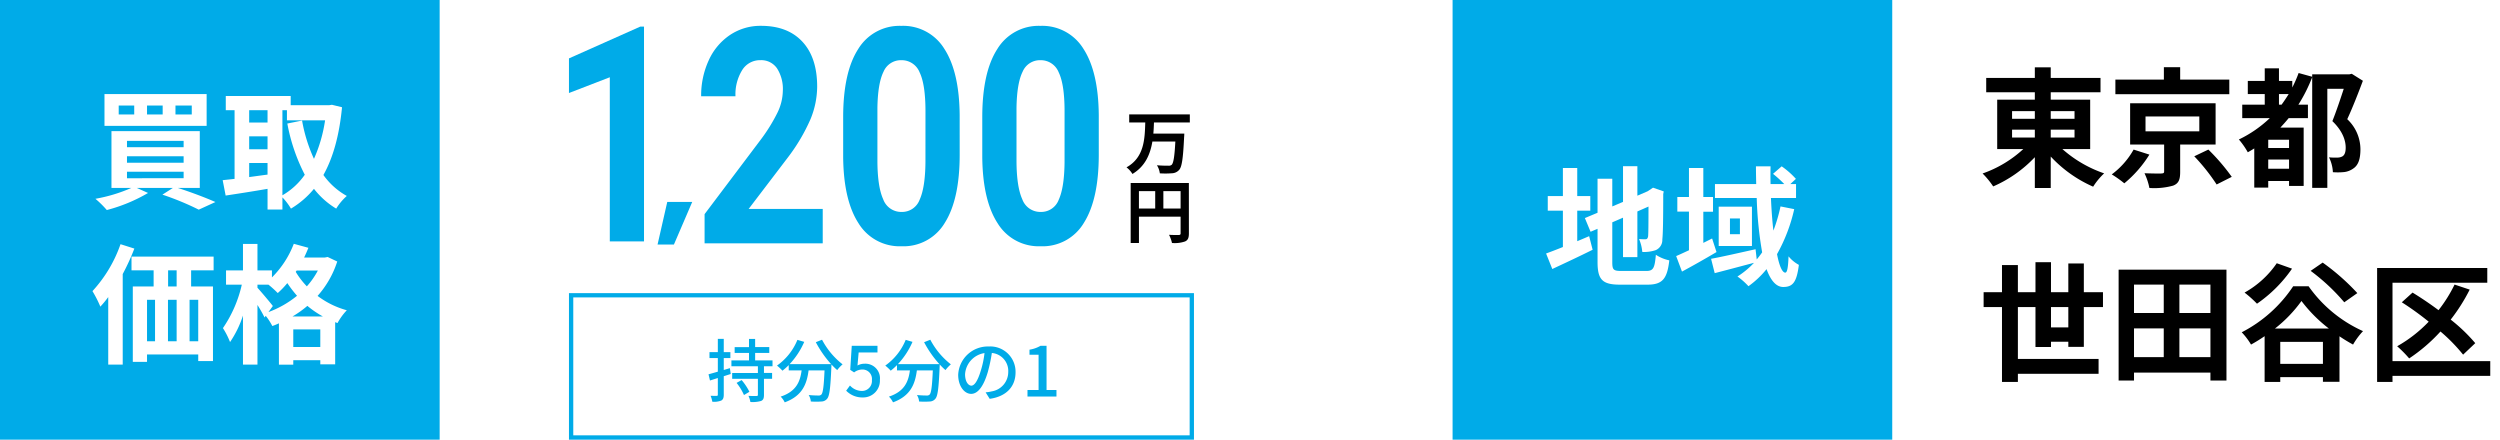
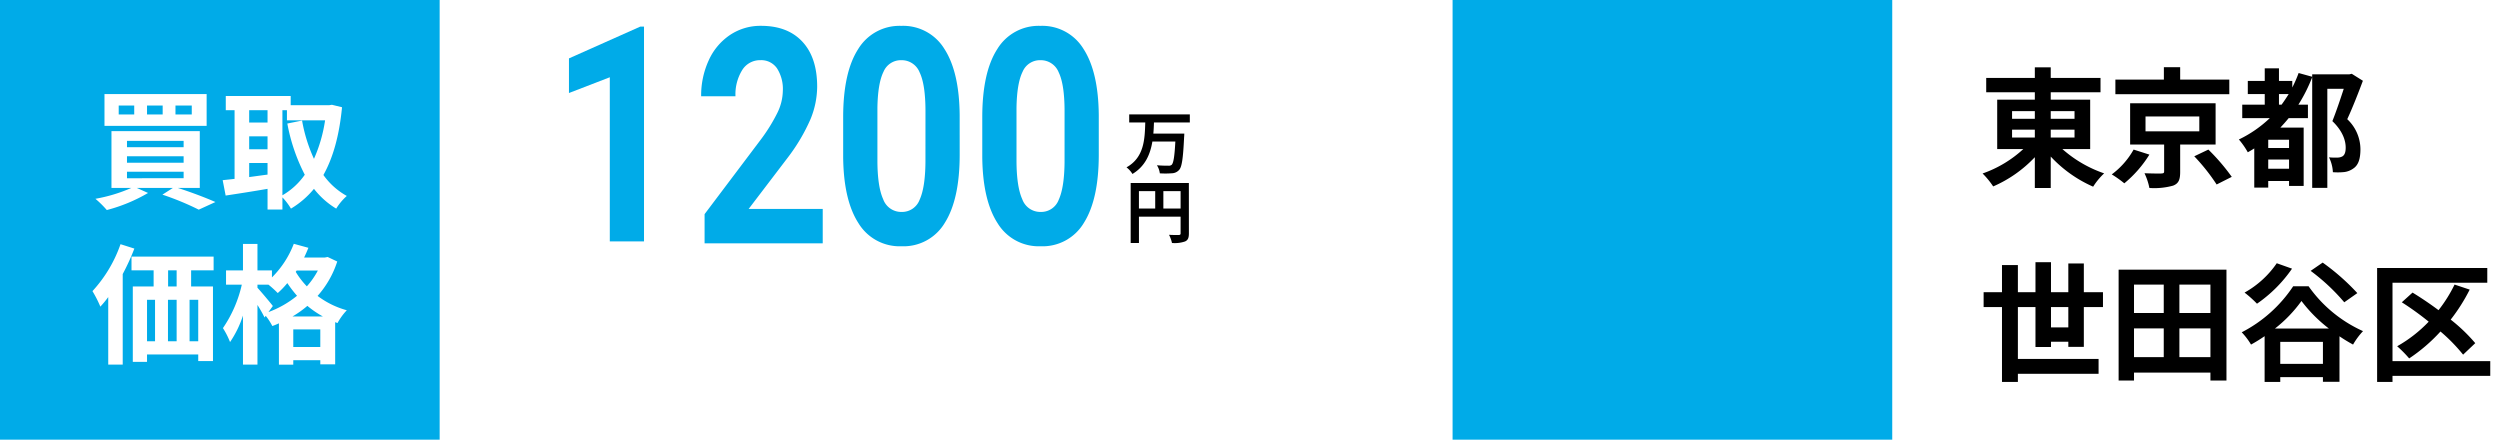
<svg xmlns="http://www.w3.org/2000/svg" width="580" height="102" viewBox="0 0 580 102">
  <g transform="translate(-445 -9317.5)">
-     <rect width="580" height="102" transform="translate(445 9317.5)" fill="#fff" />
    <g transform="translate(-142)">
      <rect width="102" height="102" transform="translate(924 9317.5)" fill="#00abe8" />
      <path d="M7.8-10.92h5.28v1.83H7.8Zm0-4.29h5.28v1.77H7.8Zm14.49,0v1.77H16.77v-1.77Zm0,6.12H16.77v-1.83h5.52Zm3.63,2.67V-17.88H16.77v-1.71H28.32v-3.33H16.77v-2.46H13.08v2.46H1.8v3.33H13.08v1.71H4.35V-6.42h6.06A27.134,27.134,0,0,1,.96-.75a19.532,19.532,0,0,1,2.46,3,29.275,29.275,0,0,0,9.66-6.78V2.61h3.69V-4.68a29.734,29.734,0,0,0,9.84,6.99A15.712,15.712,0,0,1,29.16-.78a28.6,28.6,0,0,1-9.69-5.64ZM58.2-22.53H46.8v-2.88H43.02v2.88H31.77v3.39H58.2ZM36-6.3A18.313,18.313,0,0,1,30.93-.54a25.934,25.934,0,0,1,2.91,2.07,27.194,27.194,0,0,0,5.82-6.66Zm2.76-7.68H51.24v3.45H38.76ZM55.02-7.47v-9.57H35.19v9.57h7.89v6.21c0,.39-.12.48-.66.51-.48.03-2.37,0-3.9-.06a14.326,14.326,0,0,1,1.14,3.42,16.339,16.339,0,0,0,5.49-.54C46.47,1.56,46.8.66,46.8-1.14V-7.47ZM50.07-4.74A45.128,45.128,0,0,1,55.26,1.8L58.77.03A47.5,47.5,0,0,0,53.34-6.3ZM69.72-16.71v-2.46h2.25c-.54.87-1.08,1.68-1.65,2.46ZM72.06-6.66H67.23V-8.58h4.83Zm-4.83,4.8V-3.99h4.83v2.13ZM86.61-23.88l-.54.12H77.43v.57l-3.15-.87a28.394,28.394,0,0,1-1.47,3.36v-1.53H69.72v-2.91h-3.3v2.91H62.49v3.06h3.93v2.46H61.2v3.12h6.39a27.785,27.785,0,0,1-7.17,4.95,18.336,18.336,0,0,1,2.07,2.97c.48-.27.99-.57,1.5-.9V2.52h3.24V.99h4.83V2.13h3.39V-11.4h-5.4c.66-.72,1.29-1.41,1.92-2.19h4.47v-3.12H74.22a36.361,36.361,0,0,0,3.21-6.39V2.58h3.51V-20.4h3.81c-.75,2.31-1.77,5.34-2.64,7.5,2.4,2.31,3.09,4.5,3.09,6.15,0,.99-.21,1.71-.78,2.04a2.447,2.447,0,0,1-1.2.27,14.09,14.09,0,0,1-1.89-.06,8.673,8.673,0,0,1,.9,3.45,14.827,14.827,0,0,0,2.61-.03,4.539,4.539,0,0,0,2.1-.81c1.2-.78,1.68-2.25,1.68-4.5a9.612,9.612,0,0,0-3.06-6.96c1.23-2.64,2.55-6.03,3.63-8.91ZM16.83,34.95V30.24h4.02v4.71Zm7.62,4.53V30.24h4.44V26.79H24.45V20.13h-3.6v6.66H16.83V19.83h-3.6v6.96H9.15v-6.3H5.46v6.3H1.2v3.45H5.46V47.61H9.15V45.72H27.87V42.27H9.15V30.24h4.08v9.27h3.6V38.28h4.02v1.2Zm22.17,2.37V35.19h7.2v6.66ZM36.09,35.19h6.9v6.66h-6.9Zm6.9-10.17v6.6h-6.9v-6.6Zm10.83,6.6h-7.2v-6.6h7.2ZM32.52,21.57V47.28h3.57V45.45H53.82v1.83h3.72V21.57ZM87.9,27a51.426,51.426,0,0,0-8.04-7.08l-2.79,1.92a46.475,46.475,0,0,1,7.8,7.29ZM69.21,20.07a22.065,22.065,0,0,1-7.47,6.81,26.66,26.66,0,0,1,2.88,2.58,31.72,31.72,0,0,0,8.13-8.13Zm-.42,15.15a31.2,31.2,0,0,0,6.15-6.39,33.591,33.591,0,0,0,6.36,6.39Zm1.23,8.19v-5.1h9.9v5.1Zm3-18A31.691,31.691,0,0,1,61.08,36.09a15.859,15.859,0,0,1,2.16,2.85,34.265,34.265,0,0,0,3.15-1.95V47.61h3.63V46.5h9.9v1.08h3.84V37.02a35.432,35.432,0,0,0,3.15,1.92,16.8,16.8,0,0,1,2.31-3.12A30.9,30.9,0,0,1,76.59,25.41Zm45.72,17.37H96.06V24.6h21.99V21.18H92.49V47.61h3.57V46.2h22.68Zm-3.48-4.17a38.75,38.75,0,0,0-5.7-5.46,41.956,41.956,0,0,0,4.41-6.96l-3.51-1.17a32.89,32.89,0,0,1-3.72,5.94c-2.01-1.5-4.11-2.91-6.03-4.08l-2.49,2.25a67.593,67.593,0,0,1,6.24,4.5,31.5,31.5,0,0,1-7.32,5.7,27.419,27.419,0,0,1,2.79,2.82,38.779,38.779,0,0,0,7.26-6.24,39.218,39.218,0,0,1,5.25,5.37Z" transform="translate(1046 9358.5)" />
-       <path d="M-22.08-15.12h3.03v-3.39h-3.03v-6.51h-3.33v6.51h-3.51v3.39h3.51v8.43c-1.5.6-2.82,1.11-3.9,1.5l1.44,3.6c2.76-1.29,6.18-2.88,9.36-4.47l-.81-3.15c-.9.39-1.83.78-2.76,1.17ZM-11.85-1.14c-1.83,0-2.1-.27-2.1-2.04v-9.24l2.49-1.08v9.15h3.33V-14.94l2.58-1.14c0,4.26-.03,6.45-.09,6.93-.12.54-.3.66-.66.66a13.649,13.649,0,0,1-1.44-.06,9.793,9.793,0,0,1,.75,3,8.364,8.364,0,0,0,3.12-.42A2.56,2.56,0,0,0-2.34-8.46c.15-1.23.21-4.83.21-10.53l.12-.6-2.49-.87-.63.42-.63.42L-8.13-18.6v-6.84h-3.33v8.28l-2.49,1.05v-6.42h-3.42v7.89l-2.94,1.23,1.32,3.18,1.62-.69v7.71c0,4.14,1.17,5.25,5.22,5.25h6.39C-2.25,2.04-1.2.6-.72-3.6A9.029,9.029,0,0,1-3.84-4.89c-.27,3.06-.57,3.75-2.22,3.75ZM9.21-8.67,7.17-7.65v-7.23H9.42V-18.3H7.17v-6.72H3.84v6.72H1.14v3.39h2.7v8.97c-1.11.51-2.13.99-2.97,1.35L2.22-.99c2.46-1.32,5.37-2.97,8.01-4.53Zm15.87-7.44a37.231,37.231,0,0,1-1.65,5.61c-.27-2.28-.45-4.83-.57-7.56h5.82V-21.3H27.36l1.29-1.2a18.98,18.98,0,0,0-3.3-2.91l-2.01,1.74a28.153,28.153,0,0,1,2.61,2.37H22.77c-.03-1.38-.03-2.73,0-4.11H19.38c0,1.38.03,2.73.06,4.11H9.87v3.24h9.69a86.716,86.716,0,0,0,1.26,12.6c-.39.57-.81,1.11-1.26,1.65l-.27-2.37c-3.78.84-7.71,1.74-10.32,2.22L9.81-.63c2.58-.66,5.94-1.56,9.12-2.4A19.7,19.7,0,0,1,15.09.15,15.694,15.694,0,0,1,17.64,2.4a20.978,20.978,0,0,0,4.2-3.96c.93,2.55,2.19,4.14,3.87,4.14,2.25,0,3.12-1.14,3.63-5.13a8.034,8.034,0,0,1-2.4-1.98c-.09,2.67-.33,3.78-.75,3.78-.72,0-1.41-1.62-1.92-4.29a38.4,38.4,0,0,0,3.99-10.44ZM15.66-9.66H13.35v-3.66h2.31Zm-4.92-6.39v9.12h7.71v-9.12Z" transform="translate(975 9381.5)" fill="#fff" />
    </g>
    <rect width="102" height="102" transform="translate(445 9317.5)" fill="#00abe8" />
    <path d="M-6.51-19.44h-3.78v-2.07h3.78Zm-6.75,0h-3.63v-2.07h3.63Zm-6.6,0h-3.6v-2.07h3.6Zm16.8-4.74h-23.7v7.38h23.7ZM-21.54-6.15H-8.4v1.5H-21.54Zm0-3.6H-8.4v1.5H-21.54Zm0-3.57H-8.4v1.47H-21.54ZM-4.65-2.4V-15.57H-25.14V-2.4h4.62A36.492,36.492,0,0,1-28.86.12a24.113,24.113,0,0,1,2.64,2.61,37.8,37.8,0,0,0,9.57-3.96L-19.26-2.4h8.37L-13.32-.84A64.2,64.2,0,0,1-4.89,2.64L-1.02.87C-3.12-.06-6.57-1.38-9.75-2.4ZM14.52-20.43h1.05v2.34h8.85a34.027,34.027,0,0,1-2.58,8.94,36.177,36.177,0,0,1-2.76-8.88l-3.42.69A42.506,42.506,0,0,0,19.71-5.46,16.265,16.265,0,0,1,14.52-.69ZM6.81-8.19h4.26v2.7c-1.44.18-2.88.39-4.26.57Zm0-6.18h4.26v3H6.81Zm4.26-6.06v2.85H6.81v-2.85Zm14.94-1.26-.6.09H16.44v-2.13H1.38v3.3H3.42V-4.5c-1.02.12-1.95.21-2.76.3L1.35-.63c2.76-.42,6.27-.96,9.72-1.56v4.8h3.45V-.21A14.269,14.269,0,0,1,16.5,2.4a20.551,20.551,0,0,0,5.34-4.59A18.926,18.926,0,0,0,27,2.4,12.95,12.95,0,0,1,29.46-.54,16.5,16.5,0,0,1,24.03-5.4c2.25-4.02,3.69-9.18,4.32-15.72ZM-23.04,10.65a31.144,31.144,0,0,1-6.51,10.89,27.154,27.154,0,0,1,1.83,3.6,23.279,23.279,0,0,0,1.83-2.22V38.58h3.36v-21a52.07,52.07,0,0,0,2.7-5.91Zm13.02,9.81H-12V16.71h1.98Zm5.01,12.72H-7.02V23.55h2.01Zm-11.88-9.63h1.86v9.63h-1.86Zm6.87,0v9.63h-2.01V23.55Zm8.58-6.84V13.53H-20.49v3.18h5.13v3.75h-4.83V37.95h3.3V36.24H-5.01v1.53h3.42V20.46H-6.66V16.71Zm18.3,10.71a23.238,23.238,0,0,0,3.45-2.46,22.359,22.359,0,0,0,3.6,2.46Zm.18,7.08V30.42h6.27V34.5ZM12.3,24.99c-.51-.69-2.76-3.36-3.57-4.23v-.72h2.55a25.525,25.525,0,0,1,2.16,1.95,20.483,20.483,0,0,0,2.22-2.31,28.368,28.368,0,0,0,2.25,2.94,23.044,23.044,0,0,1-6.63,3.78Zm10.44-8.22a18.181,18.181,0,0,1-2.55,3.66,18.617,18.617,0,0,1-2.58-3.36l.21-.3Zm2.28-3.15-.63.12H19.56q.54-1.125.99-2.25l-3.39-.93a22.071,22.071,0,0,1-5.07,7.8V16.74H8.73V10.59H5.37v6.15H1.44v3.3H5.1A29.239,29.239,0,0,1,.72,30.12a18.286,18.286,0,0,1,1.65,3.24,23.974,23.974,0,0,0,3-6.15V38.58H8.73V24.75a32.756,32.756,0,0,1,1.65,2.91l.27-.39a14.321,14.321,0,0,1,1.53,2.37,16.458,16.458,0,0,0,1.53-.63v9.6h3.33V37.56h6.27v.96h3.45V28.74l.54.21a13.926,13.926,0,0,1,2.16-2.97,19.9,19.9,0,0,1-6.78-3.33,22.224,22.224,0,0,0,4.56-7.98Z" transform="translate(496 9363.5)" fill="#fff" />
    <rect width="145" height="34" transform="translate(577 9385.5)" fill="#fff" />
-     <path d="M1,1V33H144V1H1M0,0H145V34H0Z" transform="translate(577 9385.5)" fill="#00abe8" />
-     <path d="M-35.664-6.592l-1.424.432V-8.928h1.536V-10.3h-1.536v-3.088h-1.376V-10.3H-40.4v1.376h1.936v3.152c-.816.24-1.568.448-2.16.608l.336,1.44,1.824-.576V-.448c0,.224-.08.288-.272.288-.176,0-.784,0-1.408-.016a6.019,6.019,0,0,1,.4,1.376,4.58,4.58,0,0,0,2.08-.272c.416-.24.576-.624.576-1.376V-4.72l1.616-.512Zm1.552,3.424A12.4,12.4,0,0,1-32.4-.352l1.264-.752a13.35,13.35,0,0,0-1.808-2.72Zm8.336-3.856v-1.36h-4.032v-1.728h3.28v-1.36h-3.28V-13.36h-1.424v1.888H-34.56v1.36h3.328v1.728h-4.08v1.36h6.144v1.552h-5.968v1.36h5.968v3.68c0,.224-.064.288-.3.3s-1.072.016-1.888-.032a5.877,5.877,0,0,1,.448,1.424,7.129,7.129,0,0,0,2.48-.24C-27.92.8-27.76.4-27.76-.4V-4.112h1.888v-1.36H-27.76V-7.024Zm10.048-5.584A24.579,24.579,0,0,0-12.176-7.52h-9.632a17.981,17.981,0,0,0,3.392-5.168L-20-13.152a13.579,13.579,0,0,1-4.736,5.968A11.16,11.16,0,0,1-23.472-6a13.635,13.635,0,0,0,1.456-1.3v1.232h2.992C-19.36-3.536-20.208-1.2-23.888.016a4.7,4.7,0,0,1,.944,1.328c4.112-1.5,5.136-4.3,5.536-7.408h3.7c-.16,3.712-.368,5.216-.736,5.6a.858.858,0,0,1-.688.224c-.368,0-1.28-.016-2.256-.112a3.413,3.413,0,0,1,.5,1.5,18.037,18.037,0,0,0,2.48,0A1.725,1.725,0,0,0-13.1.5c.544-.624.768-2.48.976-7.328.016-.144.016-.48.016-.624a14.614,14.614,0,0,0,1.344,1.312A8.183,8.183,0,0,1-9.52-7.472a17.716,17.716,0,0,1-4.768-5.712ZM-4.832.208A3.885,3.885,0,0,0-.864-3.872,3.387,3.387,0,0,0-4.448-7.616,3.32,3.32,0,0,0-6.064-7.2l.272-3.024h4.368v-1.552H-7.392l-.352,5.584.9.592A3.1,3.1,0,0,1-4.96-6.272,2.184,2.184,0,0,1-2.72-3.808,2.3,2.3,0,0,1-5.056-1.3,3.768,3.768,0,0,1-7.808-2.56l-.88,1.2A5.211,5.211,0,0,0-4.832.208ZM9.392-12.608A24.579,24.579,0,0,0,12.944-7.52H3.312A17.981,17.981,0,0,0,6.7-12.688L5.12-13.152A13.579,13.579,0,0,1,.384-7.184,11.159,11.159,0,0,1,1.648-6,13.635,13.635,0,0,0,3.1-7.3v1.232H6.1C5.76-3.536,4.912-1.2,1.232.016a4.7,4.7,0,0,1,.944,1.328c4.112-1.5,5.136-4.3,5.536-7.408h3.7c-.16,3.712-.368,5.216-.736,5.6a.858.858,0,0,1-.688.224c-.368,0-1.28-.016-2.256-.112a3.413,3.413,0,0,1,.5,1.5,18.037,18.037,0,0,0,2.48,0A1.725,1.725,0,0,0,12.016.5c.544-.624.768-2.48.976-7.328.016-.144.016-.48.016-.624a14.614,14.614,0,0,0,1.344,1.312A8.183,8.183,0,0,1,15.6-7.472a17.716,17.716,0,0,1-4.768-5.712Zm10.96,10.08c-.64,0-1.456-.832-1.456-2.656a5.311,5.311,0,0,1,4.512-4.9A21.953,21.953,0,0,1,22.544-6C21.808-3.552,21.04-2.528,20.352-2.528ZM24.608.528c3.872-.544,6-2.848,6-6.16a5.872,5.872,0,0,0-6.224-5.984A6.886,6.886,0,0,0,17.3-5.04c0,2.64,1.44,4.416,3.008,4.416,1.584,0,2.9-1.808,3.856-5.04a36.263,36.263,0,0,0,.944-4.448A4.19,4.19,0,0,1,28.912-5.7a4.551,4.551,0,0,1-3.84,4.5,8.972,8.972,0,0,1-1.408.224ZM33.376,0H40.1V-1.52h-2.3V-11.776H36.4a7.234,7.234,0,0,1-2.56.9v1.168h2.112V-1.52H33.376Z" transform="translate(650 9409.5)" fill="#00abe8" />
    <path d="M7.04-10.592v-1.872H-7.024v1.872H-3.3C-3.408-6.736-3.536-2.48-7.648-.176A5.694,5.694,0,0,1-6.272,1.36C-3.3-.432-2.144-3.2-1.648-6.16H3.68C3.5-2.736,3.248-1.168,2.832-.768A1.029,1.029,0,0,1,2.08-.56c-.48,0-1.568,0-2.672-.1A4.573,4.573,0,0,1,.08,1.216,19.559,19.559,0,0,0,2.864,1.2,2.319,2.319,0,0,0,4.576.4c.624-.7.9-2.64,1.136-7.552C5.744-7.392,5.76-8,5.76-8H-1.424c.08-.864.112-1.744.144-2.592ZM.9,9.376V5.344h4V9.376ZM-4.768,5.344H-.992V9.376H-4.768ZM6.816,3.456h-13.5v13.92h1.92V11.264H4.9v3.872c0,.272-.112.368-.416.384-.32,0-1.36.016-2.272-.048a7.777,7.777,0,0,1,.688,1.9,7.392,7.392,0,0,0,3.024-.352c.672-.3.9-.832.9-1.872Z" transform="translate(714 9356.5)" />
    <path d="M-89.886,0h-27.408V-6.768l12.935-17.158a39.963,39.963,0,0,0,3.941-6.323,12.011,12.011,0,0,0,1.277-5.127,8.872,8.872,0,0,0-1.346-5.212,4.43,4.43,0,0,0-3.845-1.9,4.857,4.857,0,0,0-4.243,2.307,10.689,10.689,0,0,0-1.552,6.067h-7.964a19.5,19.5,0,0,1,1.744-8.306,14.014,14.014,0,0,1,4.93-5.9,12.671,12.671,0,0,1,7.223-2.136q6.179,0,9.6,3.691t3.419,10.425a20.079,20.079,0,0,1-1.538,7.52,42.7,42.7,0,0,1-5.273,8.921l-9.09,11.929h17.192Zm31.775-20.576q0,10.322-3.433,15.791A11.139,11.139,0,0,1-71.6.684a11.182,11.182,0,0,1-10-5.366q-3.46-5.366-3.543-15.381v-9.16q0-10.425,3.474-15.825a11.2,11.2,0,0,1,10.01-5.4,11.191,11.191,0,0,1,10,5.349q3.46,5.349,3.543,15.364Zm-7.937-10.071q0-6.193-1.359-9.015a4.462,4.462,0,0,0-4.243-2.822A4.359,4.359,0,0,0-75.784-39.8q-1.332,2.686-1.414,8.4v12.111q0,6.09,1.332,9.049A4.447,4.447,0,0,0-71.6-7.28a4.35,4.35,0,0,0,4.2-2.84q1.291-2.84,1.346-8.69Zm40.206,10.071q0,10.322-3.433,15.791A11.139,11.139,0,0,1-39.327.684a11.182,11.182,0,0,1-10-5.366q-3.46-5.366-3.543-15.381v-9.16q0-10.425,3.474-15.825a11.2,11.2,0,0,1,10.01-5.4,11.191,11.191,0,0,1,10,5.349q3.46,5.349,3.543,15.364Zm-7.937-10.071q0-6.193-1.359-9.015a4.462,4.462,0,0,0-4.243-2.822A4.359,4.359,0,0,0-43.515-39.8q-1.332,2.686-1.414,8.4v12.111q0,6.09,1.332,9.049A4.447,4.447,0,0,0-39.327-7.28a4.35,4.35,0,0,0,4.2-2.84q1.291-2.84,1.346-8.69Z" transform="translate(725.758 9373.949)" fill="#00abe8" />
    <path d="M-17.042,0h-7.937V-38.076l-9.475,3.657v-8.032l16.56-7.383h.851Z" transform="translate(611.453 9373.5)" fill="#00abe8" />
-     <path d="M-16.717,2.122l4.251-9.892h-5.792L-20.51,2.122Z" transform="translate(618.063 9372.117)" fill="#00abe8" />
  </g>
</svg>